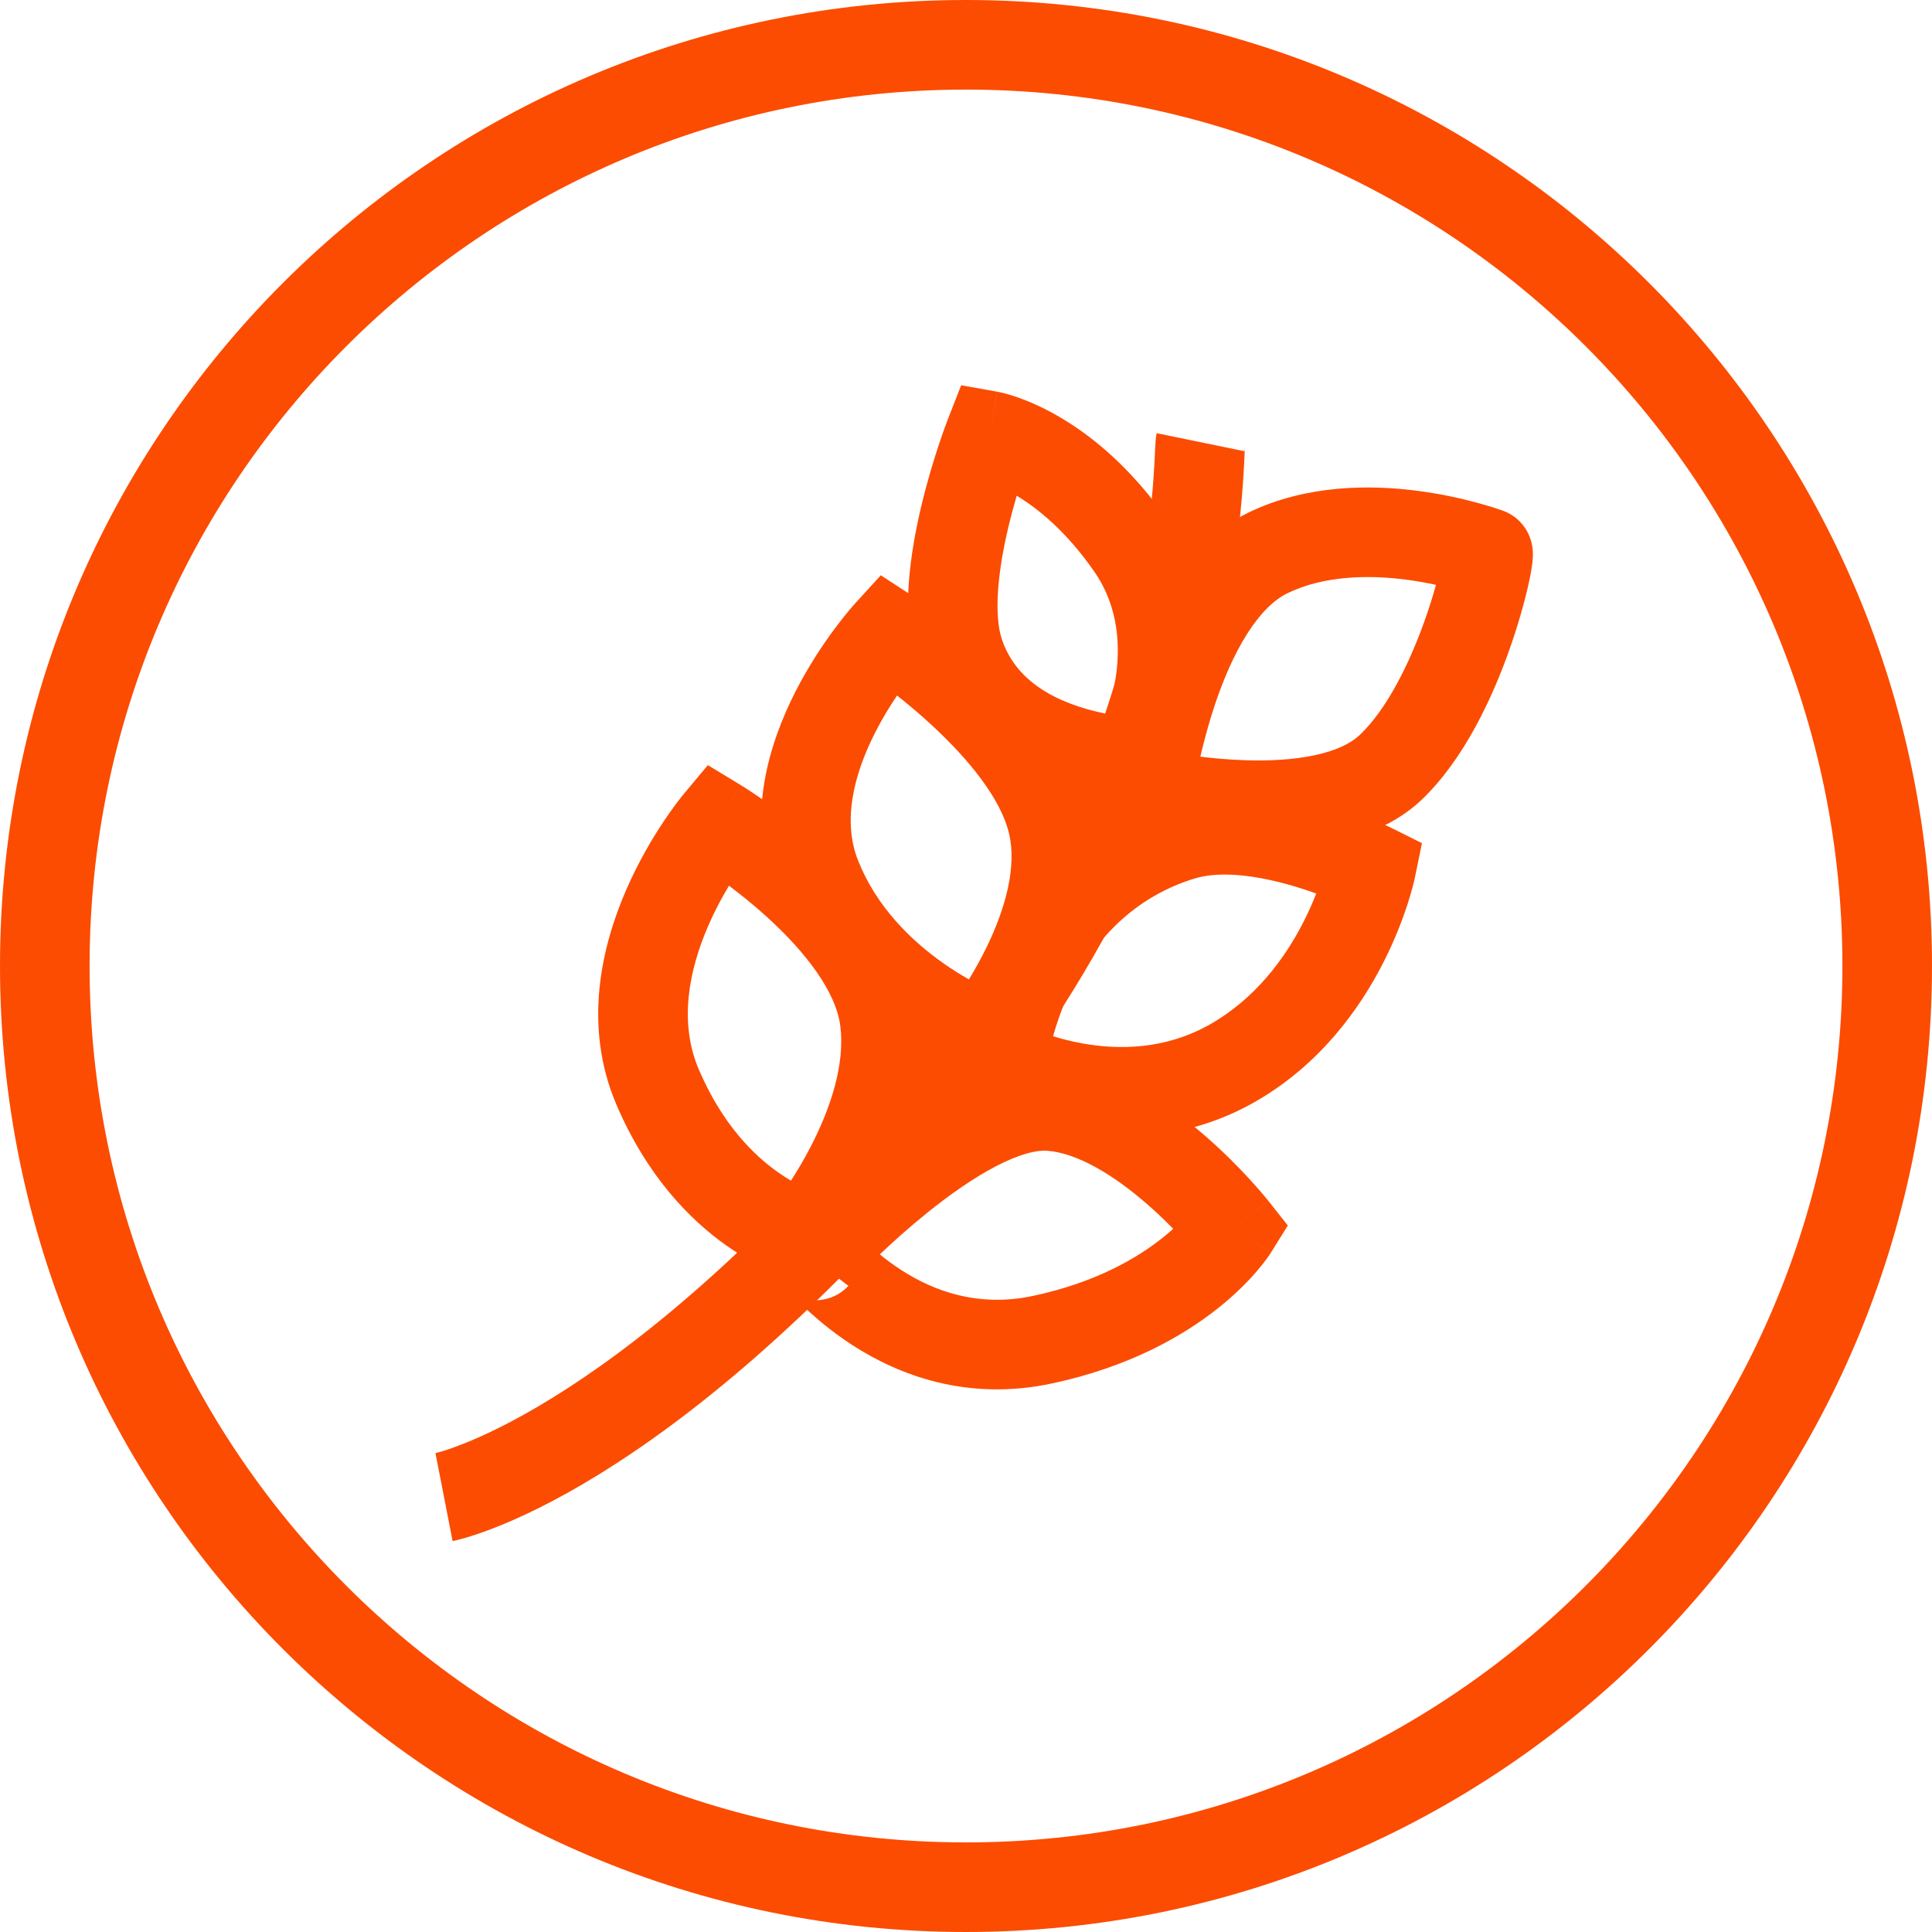
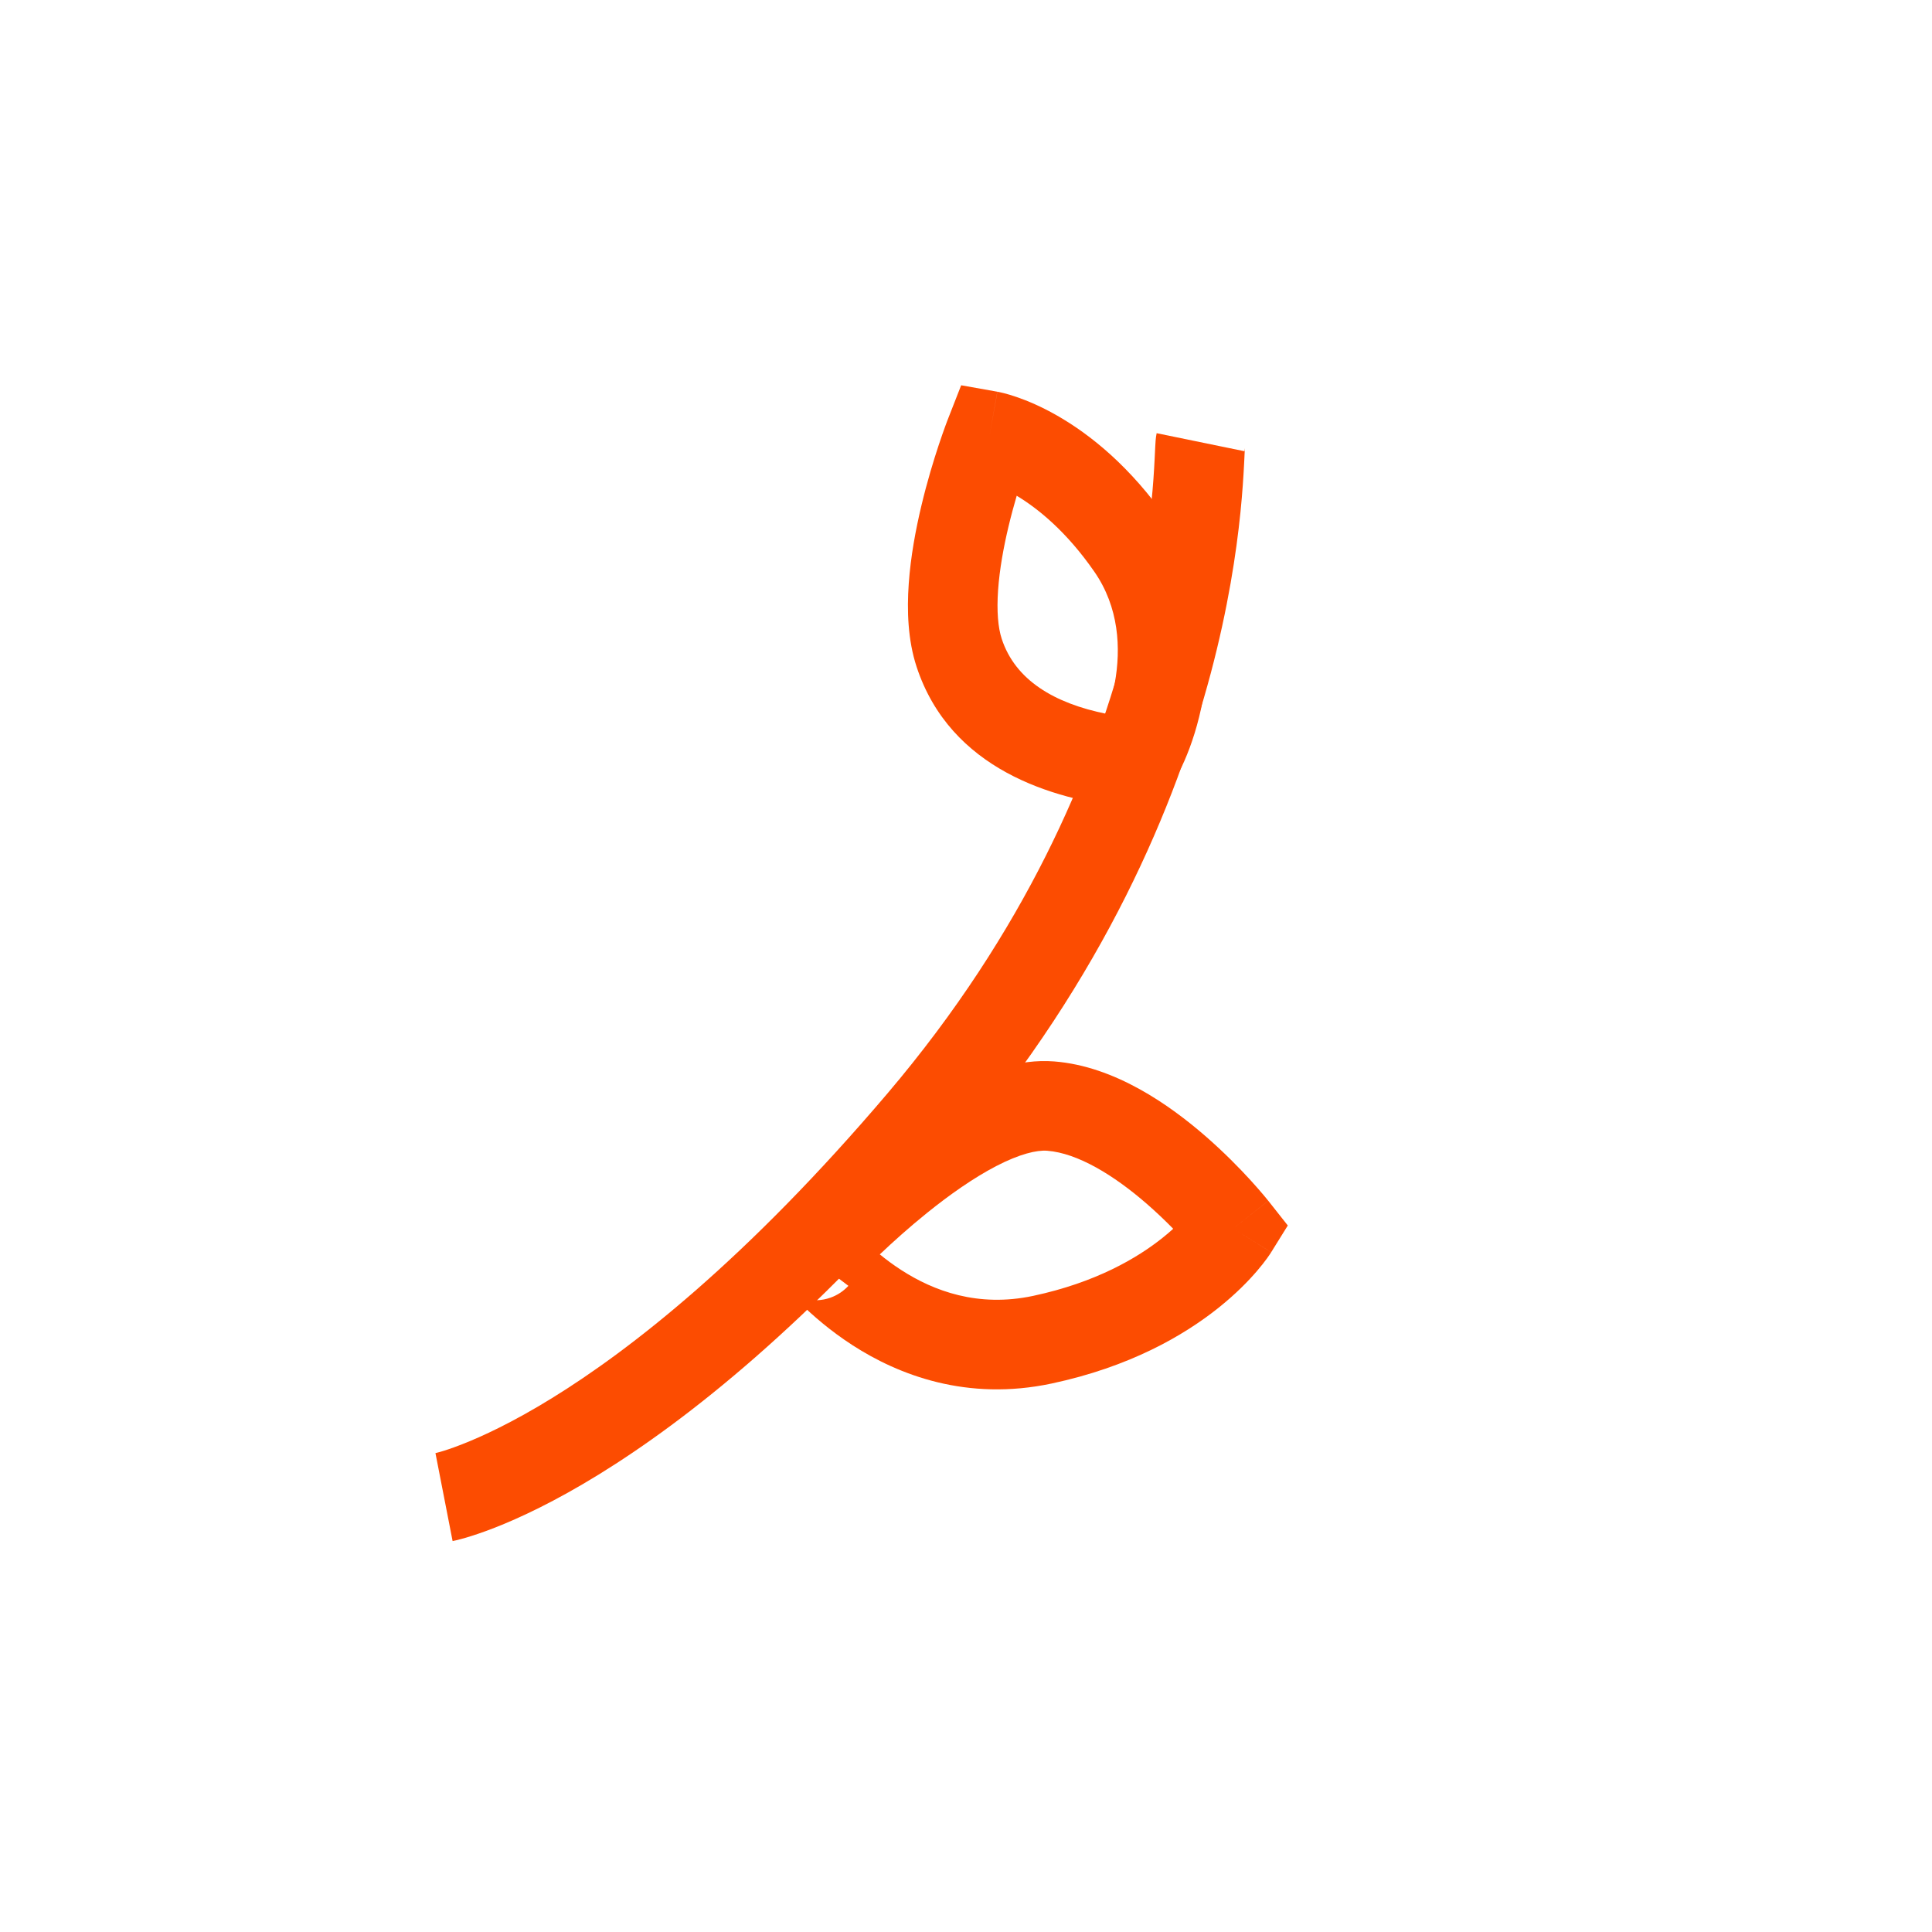
<svg xmlns="http://www.w3.org/2000/svg" width="64" height="64" viewBox="0 0 64 64" fill="none">
-   <path fill-rule="evenodd" clip-rule="evenodd" d="M32 2.968C15.966 2.968 2.968 15.966 2.968 32C2.968 48.034 15.966 61.032 32 61.032C48.034 61.032 61.032 48.034 61.032 32C61.032 15.966 48.034 2.968 32 2.968ZM0 32C0 14.327 14.327 0 32 0C49.673 0 64 14.327 64 32C64 49.673 49.673 64 32 64C14.327 64 0 49.673 0 32Z" fill="#FC4C01" />
  <path fill-rule="evenodd" clip-rule="evenodd" d="M33.038 12.976L32.778 14.437L31.396 13.897L31.84 12.763L33.038 12.976ZM33.68 16.422C33.59 16.731 33.496 17.073 33.41 17.434C33.244 18.128 33.111 18.863 33.063 19.546C33.014 20.248 33.062 20.793 33.183 21.161C33.632 22.53 34.922 23.298 36.66 23.649C36.76 23.365 36.859 23.017 36.929 22.628C37.138 21.47 37.068 20.118 36.252 18.939C35.327 17.604 34.383 16.846 33.68 16.422ZM35.026 13.771C36.102 14.387 37.444 15.449 38.691 17.25C40.105 19.291 40.143 21.529 39.85 23.155C39.702 23.974 39.464 24.681 39.237 25.2C39.124 25.456 39.004 25.692 38.884 25.884C38.828 25.974 38.747 26.094 38.646 26.209C38.598 26.264 38.509 26.358 38.385 26.451C38.31 26.507 37.975 26.758 37.471 26.758H37.39L37.309 26.749C34.877 26.48 31.481 25.491 30.363 22.087C30.072 21.2 30.041 20.22 30.103 19.338C30.166 18.439 30.335 17.534 30.524 16.745C30.713 15.951 30.929 15.246 31.097 14.74C31.181 14.486 31.255 14.28 31.307 14.135C31.334 14.062 31.355 14.005 31.37 13.965L31.388 13.918L31.394 13.904L31.395 13.899L31.396 13.897C31.396 13.896 31.396 13.897 32.778 14.437C33.038 12.976 33.039 12.976 33.04 12.976L33.041 12.977L33.045 12.977L33.053 12.979L33.071 12.982C33.084 12.985 33.1 12.988 33.118 12.992C33.155 13 33.2 13.01 33.255 13.024C33.364 13.052 33.508 13.093 33.681 13.153C34.027 13.272 34.491 13.464 35.026 13.771Z" fill="#FC4C01" />
-   <path fill-rule="evenodd" clip-rule="evenodd" d="M30.234 19.746L29.423 20.989L28.327 19.989L29.177 19.057L30.234 19.746ZM33.12 32.944C33.122 32.944 33.121 32.944 33.12 32.944ZM32.605 34.335C33.77 35.254 33.77 35.254 33.77 35.254L33.772 35.251L33.776 35.247L33.786 35.233L33.819 35.19C33.847 35.154 33.885 35.103 33.931 35.04C34.024 34.913 34.152 34.732 34.302 34.506C34.6 34.057 34.99 33.419 35.356 32.664C36.058 31.22 36.814 29.064 36.317 26.938C35.829 24.858 34.164 23.025 32.87 21.832C32.189 21.204 31.537 20.688 31.056 20.329C30.815 20.149 30.614 20.006 30.472 19.907C30.4 19.858 30.343 19.819 30.303 19.792L30.255 19.76L30.241 19.751L30.236 19.748L30.235 19.747C30.235 19.747 30.234 19.746 29.423 20.989C28.327 19.989 28.327 19.989 28.327 19.989L28.324 19.992L28.32 19.997L28.306 20.012C28.295 20.024 28.281 20.04 28.263 20.061C28.228 20.101 28.179 20.157 28.12 20.229C28.001 20.371 27.838 20.574 27.649 20.828C27.273 21.333 26.786 22.056 26.346 22.919C25.498 24.586 24.674 27.093 25.663 29.591C26.558 31.854 28.193 33.384 29.533 34.329C30.209 34.805 30.833 35.148 31.291 35.374C31.521 35.488 31.712 35.572 31.85 35.631C31.919 35.66 31.975 35.682 32.016 35.698C32.036 35.706 32.053 35.713 32.066 35.718L32.083 35.724L32.089 35.727L32.092 35.727L32.093 35.728C32.093 35.728 32.094 35.728 32.605 34.335ZM32.605 34.335L33.77 35.254L33.103 36.099L32.094 35.728L32.605 34.335ZM32.097 32.444C32.285 32.136 32.491 31.771 32.687 31.368C33.308 30.09 33.685 28.716 33.427 27.615C33.159 26.469 32.099 25.158 30.858 24.014C30.455 23.642 30.061 23.313 29.716 23.041C29.481 23.389 29.225 23.804 28.991 24.265C28.274 25.675 27.907 27.197 28.422 28.499C29.031 30.037 30.177 31.152 31.242 31.903C31.547 32.118 31.838 32.297 32.097 32.444ZM28.611 22.231C28.611 22.231 28.611 22.231 28.611 22.231Z" fill="#FC4C01" />
-   <path fill-rule="evenodd" clip-rule="evenodd" d="M24.54 26.008L23.77 27.277L22.63 26.327L23.448 25.346L24.54 26.008ZM26.717 40.948C27.868 41.885 27.868 41.885 27.868 41.884L27.87 41.882L27.874 41.878L27.884 41.865L27.918 41.823C27.945 41.788 27.983 41.739 28.03 41.677C28.123 41.553 28.253 41.377 28.405 41.156C28.708 40.717 29.107 40.092 29.493 39.346C30.24 37.902 31.054 35.787 30.782 33.621C30.494 31.331 28.731 29.382 27.373 28.154C26.653 27.503 25.952 26.972 25.433 26.604C25.172 26.419 24.954 26.274 24.8 26.173C24.722 26.122 24.66 26.083 24.616 26.055L24.563 26.023L24.548 26.013L24.543 26.01L24.541 26.009C24.541 26.009 24.54 26.008 23.77 27.277C22.63 26.327 22.63 26.327 22.63 26.328L22.629 26.329L22.627 26.331L22.622 26.336L22.609 26.353C22.598 26.366 22.584 26.383 22.567 26.405C22.532 26.448 22.485 26.509 22.427 26.585C22.312 26.738 22.154 26.956 21.972 27.229C21.611 27.772 21.148 28.548 20.744 29.477C19.953 31.295 19.289 33.945 20.418 36.588C21.431 38.96 22.852 40.406 24.067 41.263C24.67 41.687 25.215 41.962 25.623 42.133C25.828 42.219 25.998 42.28 26.126 42.321C26.19 42.341 26.244 42.357 26.285 42.368C26.306 42.374 26.324 42.379 26.339 42.383L26.359 42.388L26.367 42.39L26.37 42.391L26.372 42.391C26.373 42.391 26.374 42.391 26.717 40.948ZM26.717 40.948L27.868 41.884L27.28 42.607L26.374 42.391L26.717 40.948ZM26.202 39.111C26.406 38.794 26.635 38.411 26.857 37.982C27.514 36.712 27.996 35.257 27.837 33.991C27.694 32.851 26.687 31.535 25.383 30.355C24.951 29.964 24.522 29.621 24.148 29.34C23.924 29.713 23.682 30.161 23.465 30.66C22.814 32.157 22.485 33.871 23.147 35.423C23.925 37.245 24.972 38.27 25.776 38.836C25.927 38.943 26.07 39.033 26.202 39.111Z" fill="#FC4C01" />
-   <path fill-rule="evenodd" clip-rule="evenodd" d="M49.515 16.826C49.643 16.868 49.784 16.917 49.753 16.906C50.28 17.082 50.524 17.476 50.611 17.645C50.705 17.83 50.739 17.992 50.752 18.066C50.781 18.222 50.78 18.354 50.779 18.407C50.776 18.535 50.761 18.66 50.748 18.751C50.719 18.95 50.671 19.197 50.608 19.469C50.48 20.019 50.274 20.753 49.989 21.555C49.438 23.104 48.508 25.139 47.105 26.482C46.26 27.291 45.174 27.706 44.164 27.922C43.143 28.14 42.077 28.18 41.144 28.149C40.203 28.119 39.348 28.014 38.732 27.918C38.422 27.869 38.168 27.823 37.989 27.788C37.9 27.77 37.828 27.755 37.778 27.744L37.718 27.731L37.701 27.727L37.695 27.726L37.693 27.726C37.693 27.726 37.691 27.725 38.023 26.279C36.552 26.084 36.552 26.084 36.552 26.084L36.553 26.081L36.553 26.075L36.556 26.055L36.566 25.99C36.574 25.935 36.586 25.857 36.602 25.758C36.634 25.562 36.683 25.285 36.752 24.949C36.889 24.28 37.108 23.365 37.434 22.391C37.759 21.424 38.205 20.354 38.812 19.4C39.412 18.455 40.237 17.521 41.36 16.978C43.299 16.041 45.42 16.059 46.958 16.259C47.744 16.361 48.423 16.517 48.916 16.65C49.164 16.717 49.367 16.779 49.515 16.826ZM38.023 26.279L36.552 26.084L36.375 27.423L37.691 27.725L38.023 26.279ZM39.763 25.066C40.201 25.12 40.708 25.166 41.241 25.183C42.035 25.21 42.841 25.17 43.544 25.019C44.26 24.867 44.754 24.625 45.053 24.338C45.94 23.49 46.681 22 47.193 20.56C47.346 20.13 47.471 19.725 47.569 19.375C47.275 19.31 46.939 19.249 46.576 19.201C45.291 19.035 43.841 19.075 42.651 19.65C42.21 19.863 41.755 20.302 41.316 20.992C40.883 21.673 40.528 22.5 40.248 23.335C40.04 23.956 39.881 24.556 39.763 25.066ZM48.781 19.71C48.792 19.714 48.803 19.718 48.814 19.721C48.811 19.72 48.804 19.718 48.795 19.715C48.791 19.714 48.786 19.712 48.781 19.71Z" fill="#FC4C01" />
-   <path fill-rule="evenodd" clip-rule="evenodd" d="M46.084 27.422C46.084 27.422 46.084 27.423 45.422 28.75C46.875 29.049 46.875 29.049 46.875 29.049L46.874 29.053L46.873 29.06L46.869 29.078C46.866 29.092 46.862 29.11 46.857 29.132C46.847 29.177 46.832 29.237 46.813 29.312C46.774 29.462 46.717 29.669 46.636 29.922C46.474 30.425 46.217 31.114 45.829 31.877C45.06 33.39 43.73 35.284 41.526 36.527C39.265 37.801 36.973 37.784 35.314 37.482C34.481 37.331 33.784 37.104 33.292 36.914C33.045 36.819 32.846 36.731 32.704 36.665C32.633 36.632 32.577 36.604 32.535 36.583C32.514 36.573 32.496 36.564 32.483 36.557L32.466 36.548L32.459 36.544L32.457 36.543L32.456 36.542C32.455 36.542 32.455 36.542 33.156 35.234L32.455 36.542L31.506 36.033L31.696 34.973C32.617 29.818 35.666 27.164 38.766 26.247C40.473 25.742 42.383 26.121 43.681 26.503C44.364 26.704 44.956 26.93 45.377 27.105C45.589 27.194 45.76 27.27 45.88 27.326C45.941 27.353 45.989 27.376 46.023 27.393L46.064 27.413L46.077 27.419L46.081 27.421L46.084 27.422ZM34.884 34.327C35.163 34.413 35.487 34.498 35.845 34.562C37.075 34.786 38.602 34.768 40.068 33.942C41.589 33.084 42.572 31.736 43.184 30.532C43.354 30.197 43.492 29.88 43.602 29.599C43.371 29.515 43.115 29.43 42.843 29.35C41.663 29.003 40.455 28.842 39.608 29.092C37.803 29.626 35.799 31.088 34.884 34.327ZM45.422 28.75L46.875 29.049L47.104 27.932L46.084 27.422L45.422 28.75Z" fill="#FC4C01" />
  <path fill-rule="evenodd" clip-rule="evenodd" d="M31.627 35.998C32.588 35.499 33.751 35.07 34.918 35.161C36.935 35.317 38.758 36.615 39.934 37.637C40.554 38.177 41.068 38.704 41.426 39.097C41.606 39.294 41.748 39.459 41.848 39.577C41.898 39.636 41.937 39.684 41.965 39.718L41.998 39.759L42.008 39.771L42.011 39.775L42.013 39.777C42.013 39.777 42.014 39.778 40.849 40.698C42.11 41.481 42.11 41.481 42.109 41.482L42.108 41.484L42.106 41.487L42.102 41.493L42.092 41.51C42.084 41.523 42.074 41.537 42.062 41.555C42.039 41.589 42.008 41.634 41.97 41.687C41.893 41.793 41.785 41.933 41.643 42.099C41.359 42.431 40.938 42.865 40.359 43.327C39.194 44.256 37.407 45.283 34.841 45.83C32.023 46.43 29.76 45.541 28.247 44.566C27.494 44.08 26.915 43.566 26.526 43.189C26.359 43.027 26.223 42.886 26.134 42.794C26.121 42.78 26.108 42.767 26.096 42.755C26.061 42.718 26.048 42.706 26.048 42.706C26.049 42.706 26.052 42.709 26.058 42.714C26.065 42.721 26.083 42.737 26.108 42.757C26.128 42.773 26.179 42.814 26.252 42.858L26.254 42.859C26.299 42.887 26.494 43.006 26.778 43.053C26.939 43.079 27.206 43.095 27.51 42.987C27.746 42.903 27.947 42.765 28.104 42.595C28.104 42.594 28.103 42.594 28.101 42.592L25.748 40.812C25.8 40.728 25.861 40.648 25.931 40.574L25.939 40.565L25.986 40.515C26.025 40.473 26.082 40.413 26.155 40.338C26.3 40.187 26.509 39.975 26.768 39.722C27.285 39.218 28.011 38.544 28.843 37.873C29.668 37.206 30.634 36.514 31.627 35.998ZM29.145 41.553C29.578 41.142 30.116 40.658 30.706 40.182C31.451 39.581 32.244 39.022 32.995 38.631C33.779 38.224 34.345 38.093 34.689 38.12C35.695 38.197 36.896 38.928 37.987 39.877C38.317 40.164 38.614 40.45 38.864 40.705C38.758 40.801 38.639 40.903 38.508 41.007C37.676 41.671 36.305 42.484 34.222 42.928C32.392 43.317 30.926 42.763 29.856 42.072C29.591 41.901 29.354 41.724 29.145 41.553ZM40.849 40.698L42.11 41.481L42.66 40.596L42.014 39.778L40.849 40.698Z" fill="#FC4C01" />
  <path fill-rule="evenodd" clip-rule="evenodd" d="M38.27 14.778C38.273 14.703 38.282 14.509 38.315 14.35L41.222 14.947C41.234 14.889 41.238 14.844 41.239 14.844C41.239 14.844 41.236 14.873 41.233 14.945C41.23 14.991 41.228 15.044 41.225 15.108L41.224 15.135C41.22 15.21 41.216 15.296 41.211 15.392C41.191 15.777 41.158 16.314 41.091 16.977C40.956 18.305 40.684 20.133 40.108 22.303C38.954 26.647 36.582 32.349 31.665 38.137C26.823 43.837 22.751 47.049 19.834 48.846C18.376 49.744 17.21 50.286 16.385 50.609C15.972 50.77 15.646 50.876 15.411 50.944C15.294 50.978 15.2 51.002 15.129 51.02C15.094 51.028 15.065 51.035 15.042 51.039L15.012 51.046L15 51.048L14.995 51.049L14.993 51.05C14.992 51.05 14.991 51.05 14.709 49.593C14.426 48.137 14.425 48.137 14.425 48.137L14.423 48.138L14.419 48.138L14.415 48.139C14.412 48.139 14.412 48.14 14.412 48.14C14.414 48.139 14.421 48.138 14.435 48.134C14.462 48.128 14.512 48.115 14.586 48.094C14.735 48.051 14.976 47.974 15.304 47.845C15.96 47.589 16.968 47.126 18.278 46.319C20.897 44.705 24.737 41.709 29.403 36.216C33.992 30.813 36.181 25.526 37.24 21.542C37.769 19.548 38.017 17.877 38.139 16.677C38.2 16.078 38.229 15.594 38.247 15.24C38.252 15.151 38.256 15.07 38.259 14.996L38.26 14.97C38.263 14.907 38.266 14.847 38.269 14.794C38.269 14.789 38.269 14.784 38.27 14.778Z" fill="#FC4C01" />
</svg>